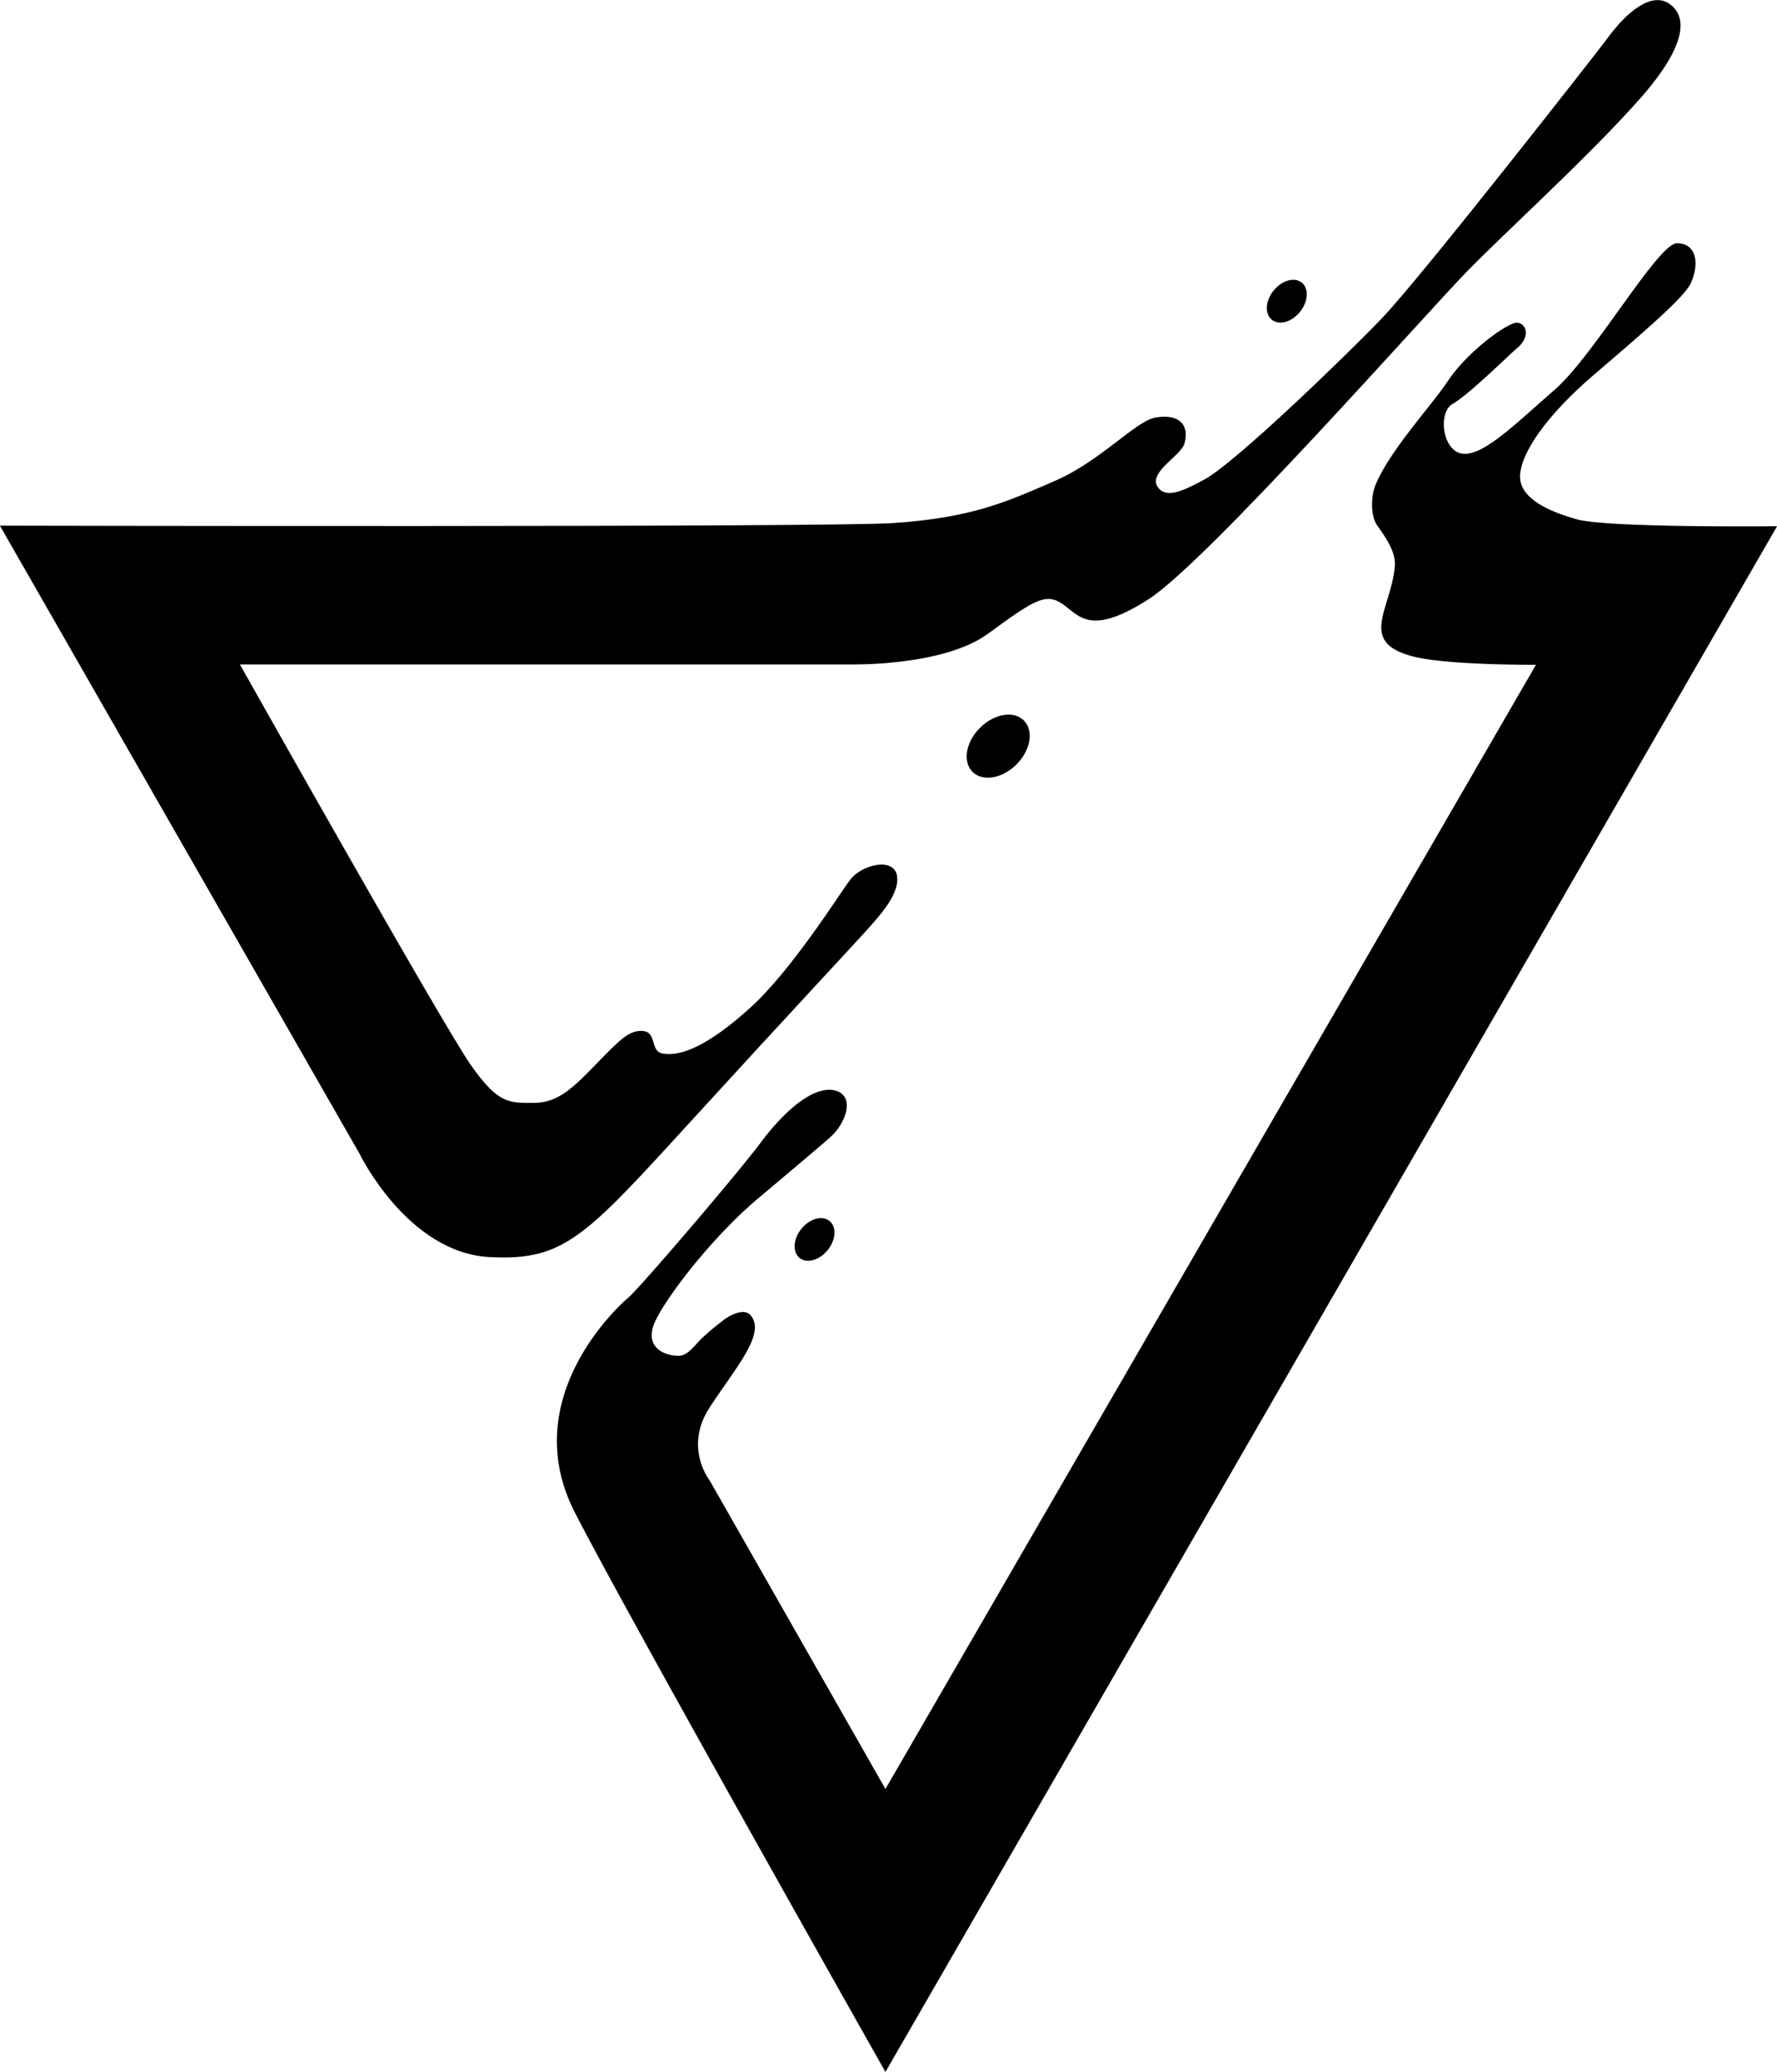
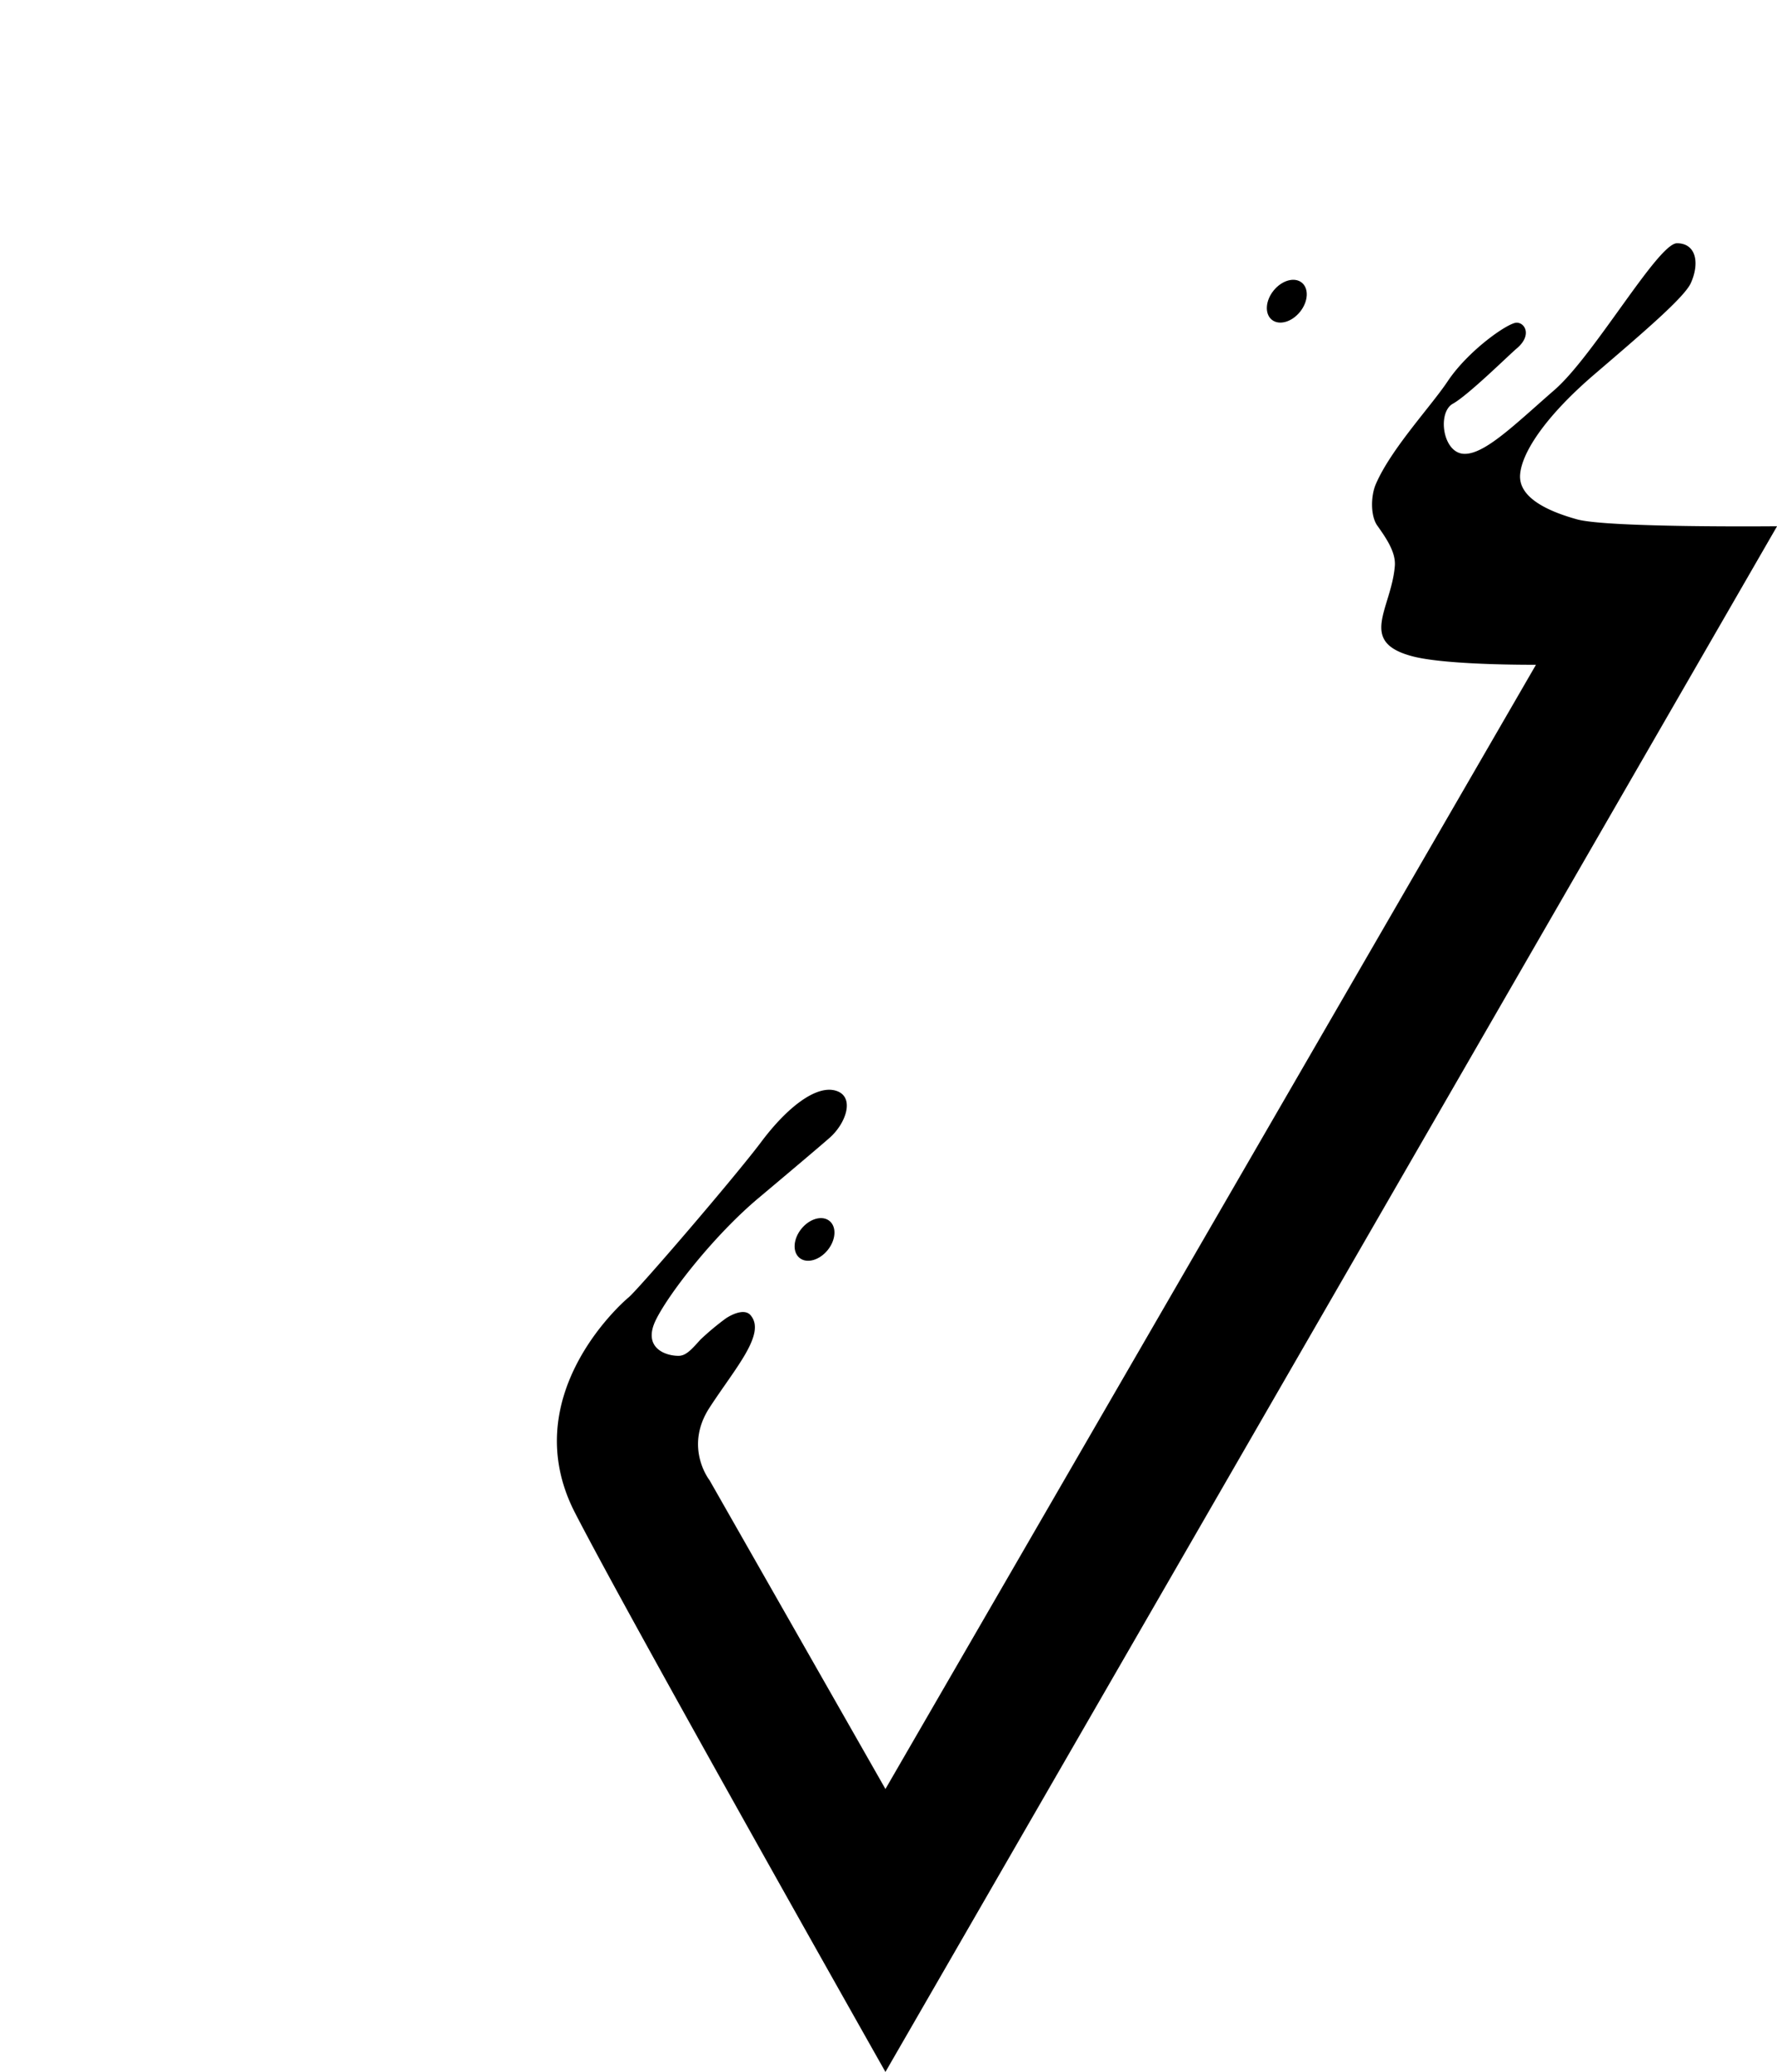
<svg xmlns="http://www.w3.org/2000/svg" id="Layer_1" data-name="Layer 1" viewBox="0 0 833.07 970.99">
  <title>logo-mark</title>
  <path d="M498.15,856.4,415.68,711.69s-12.12-15.36,0-34,26.74-34.75,19.19-43.38c-2.49-2.84-7.6-1-11.42,1.46a123.91,123.91,0,0,0-12,10c-4.25,4.7-6.8,7.63-10.33,7.63-6.47,0-17-4-10.51-17s27.69-39.84,47.9-56.82,30-25.3,33.25-28.16c8-6.91,12.06-19.2,3.54-22.14-9.34-3.24-23.25,7.68-35.37,23.85s-57.4,68.9-62.25,72.94-52.55,47.52-25.07,100.88S498.15,989,498.15,989l418-724.38s-79.23.81-93.78-3.23-27.49-10.51-26.68-21,12.13-27.49,34.76-46.89,42.2-36.06,45.28-42.85C880,141.1,878.12,132,869.23,132s-38.81,52.55-57.4,68.72S778.68,231.47,769,230.66s-12.13-19.4-4.85-23.45,26.3-22.84,29.91-25.87c7.28-6.11,4-12.12,0-12.12s-22.63,12.93-32.34,27.48C753.78,208.59,735.1,228.43,728,245c-2.27,5.27-2.57,14.64.74,19.32,3.95,5.58,8.74,12.36,8.22,18.88-1.62,20.2-17.65,35.69,8.49,42.43,16.38,4.22,57.67,3.91,57.67,3.91Z" transform="translate(-83.05 -18)" />
-   <path d="M195.51,329.38h286S525,330.46,546.21,315s26.94-19.41,34.85-14,12.93,15.56,40.6-2.28,131-135.08,149.73-154.13,56.47-53.3,80.05-79.84c23.07-25.94,22.46-39.16,14.32-44.9s-19.71,2.87-30,17.24c-1.68,2.36-85.91,110.29-104.81,130-17.75,18.52-68.93,67.81-83.11,75.53-10.24,5.56-18,9.16-21.92,3.77-5-6.87,10.74-14.69,12.4-20.48,2.51-8.81-2.54-14.18-13.65-12.22C615.55,215.3,599,234,578,243.18c-23.35,10.2-39.34,17.39-76,19.94-29.89,2.09-419,1.22-419,1.22L251.57,558.62s22.45,46.53,61.08,48.51C347.31,608.9,357.1,598,406,544.5s79.16-85.77,84.55-91.88,14.73-16.34,12.94-24.61-16.53-4.85-21.92,2.34-27.39,42.43-47,60.11c-19,17.14-32.09,22.89-40.89,21.27-6.32-1.16-2.16-10.78-10.24-10.6-5.4.12-9,3.24-20.13,14.73s-18.36,19-30,19-16.71.6-29.64-17.91C290.31,497.83,195.51,329.38,195.51,329.38Z" transform="translate(-83.05 -18)" />
  <ellipse cx="464.91" cy="598.87" rx="11.15" ry="7.93" transform="translate(-376.12 564.88) rotate(-50.97)" />
  <ellipse cx="685.62" cy="161.3" rx="11.15" ry="7.93" transform="matrix(0.63, -0.78, 0.78, 0.63, 45.51, 574.32)" />
-   <ellipse cx="551.01" cy="367.68" rx="17.02" ry="12.12" transform="translate(-181.65 479.32) rotate(-45)" />
</svg>